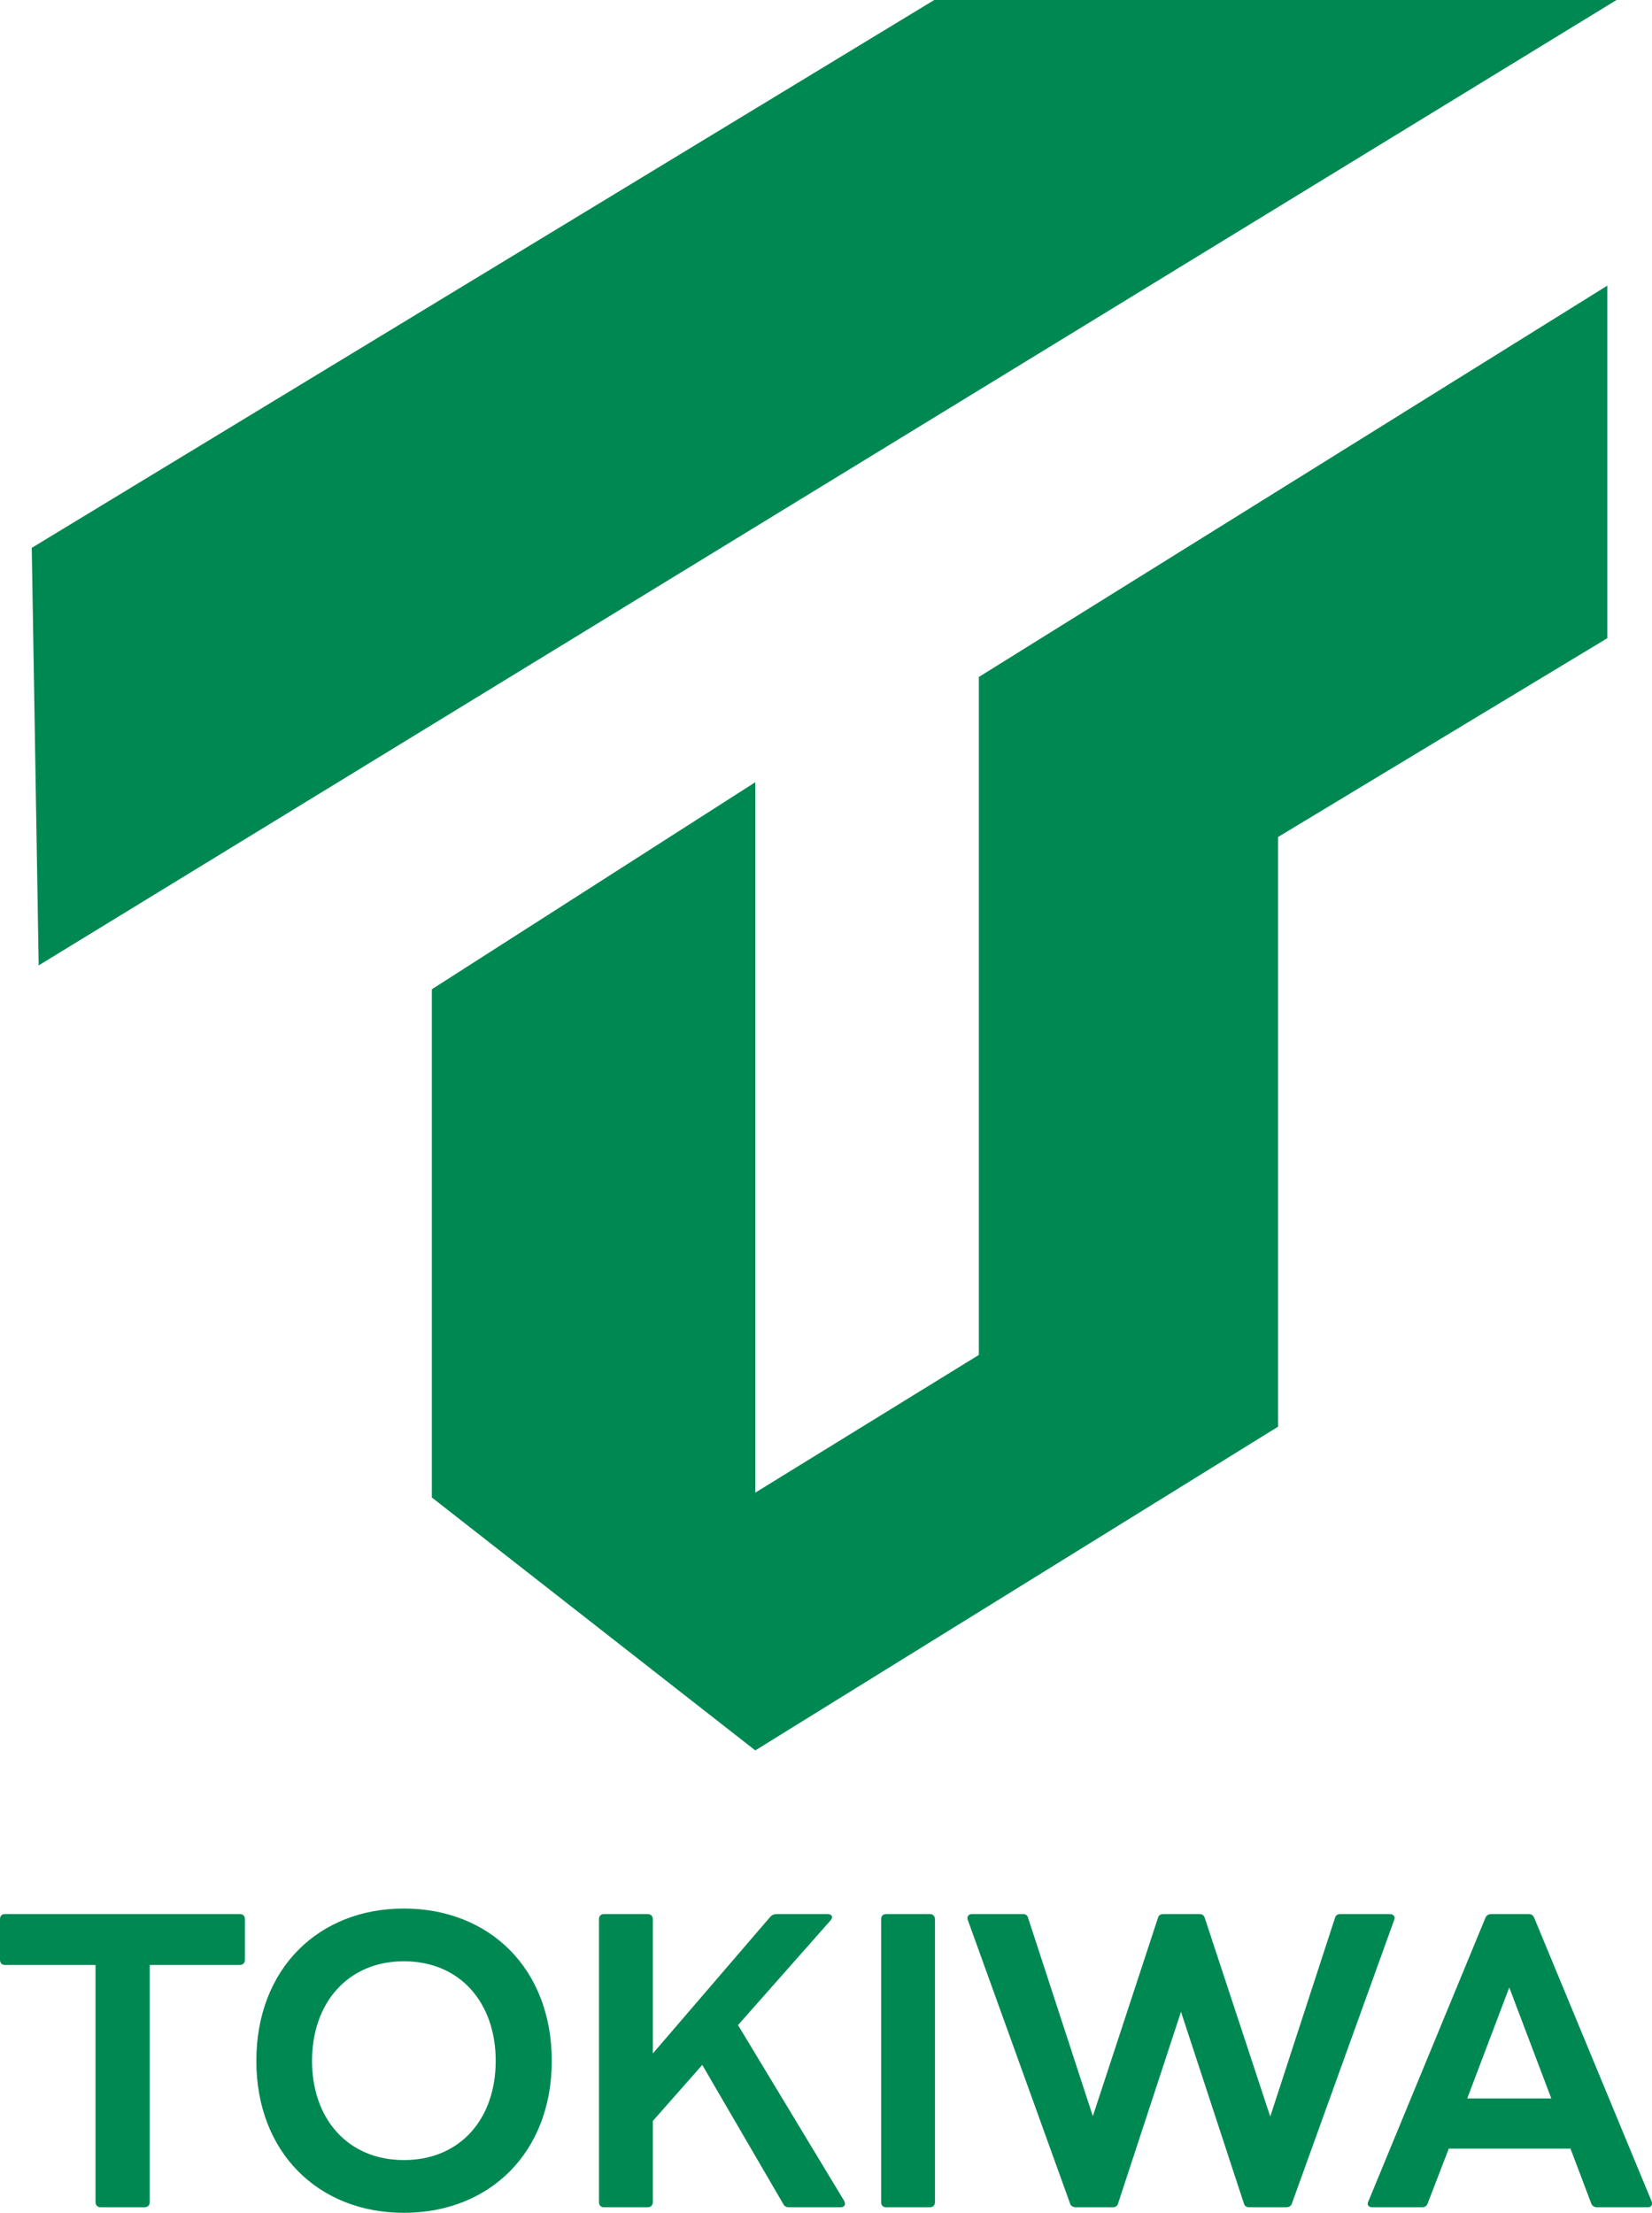
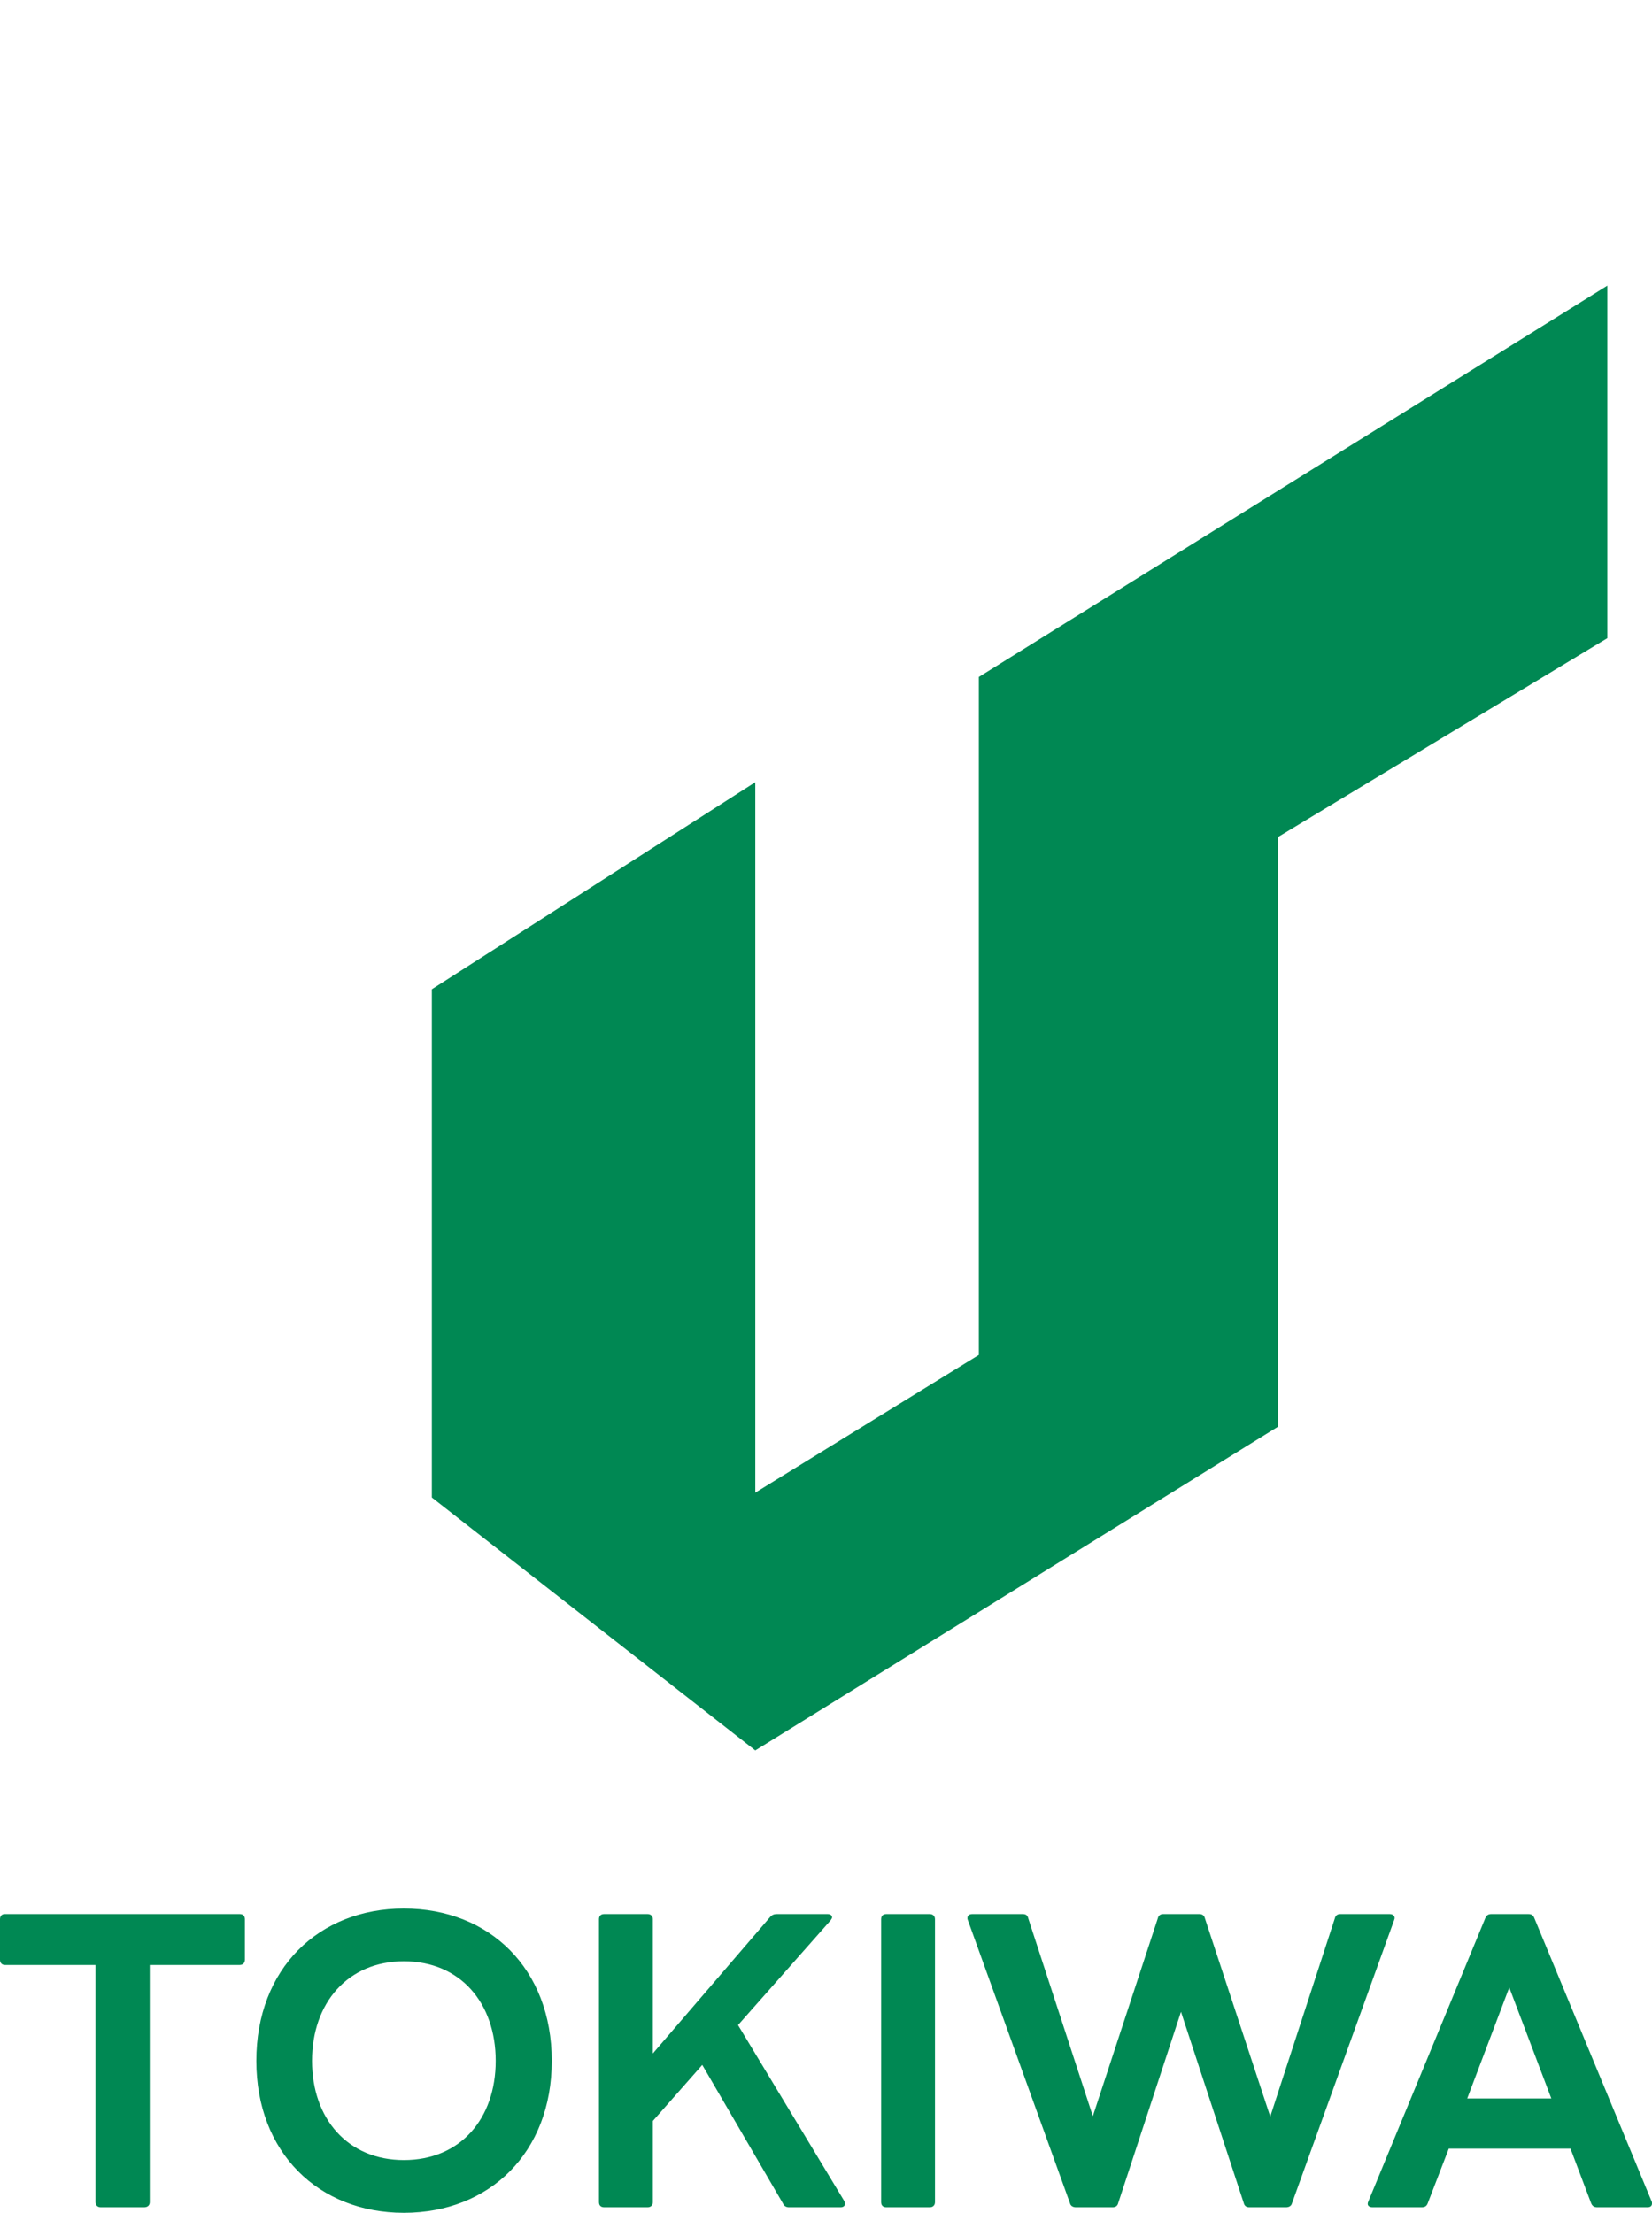
<svg xmlns="http://www.w3.org/2000/svg" viewBox="0 0 480.504 643.629">
-   <path fill="#008853" d="M9.238 159.352L271.734 0 470.193 0 11.248 280.798 9.238 159.352z" />
  <path fill="#008853" d="M125.605 287.744L219.686 227.516 219.686 434.155 284.71 394.097 284.71 196.907 467.513 83.079 467.513 185.623 371.739 243.454 371.739 414.973 219.686 509.135 125.605 435.566 125.605 287.744z" />
  <path d="M27.785 640.518v-68.98H1.395c-.859 0-1.395-.642-1.395-1.5v-11.801c0-.966.536-1.502 1.395-1.502H69.73c.966 0 1.502.536 1.502 1.502v11.8c0 .859-.536 1.501-1.502 1.501H43.555v68.98c0 .966-.644 1.502-1.61 1.502H29.288c-.859 0-1.502-.536-1.502-1.502zm46.774-41.087c0-26.819 18.13-44.305 42.91-44.305 24.89 0 43.02 17.486 43.02 44.305 0 26.713-18.13 44.198-43.02 44.198-24.78 0-42.91-17.485-42.91-44.198zm42.91 28.858c16.415 0 26.713-12.015 26.713-28.858s-10.298-28.965-26.712-28.965c-16.306 0-26.712 12.123-26.712 28.965s10.406 28.858 26.712 28.858zm56.752 12.23v-82.282c0-.966.536-1.503 1.501-1.503h12.66c.858 0 1.501.537 1.501 1.503v39.048l34.115-39.692c.536-.643 1.18-.859 1.93-.859h14.806c.858 0 1.286.43 1.286.966 0 .215-.214.536-.428.858l-26.928 30.467 30.897 51.171c.106.322.214.537.214.752 0 .644-.428 1.072-1.286 1.072h-15.02c-.751 0-1.395-.322-1.717-1.072L204.26 600.61l-14.376 16.307v23.6c0 .966-.643 1.502-1.501 1.502h-12.66c-.965 0-1.501-.536-1.501-1.502zm82.068 0v-82.282c0-.966.537-1.503 1.503-1.503h12.659c.858 0 1.5.537 1.5 1.503v82.281c0 .966-.642 1.502-1.5 1.502h-12.66c-.965 0-1.502-.536-1.502-1.502zm54.925.321l-29.716-82.39c-.106-.213-.106-.428-.106-.535 0-.75.536-1.18 1.395-1.18h14.696c.858 0 1.394.321 1.61 1.287l18.773 57.501 18.88-57.5c.215-.967.859-1.289 1.61-1.289h10.514c.75 0 1.394.322 1.608 1.288l18.989 57.608 18.773-57.608c.214-.966.858-1.288 1.61-1.288h14.374c1.074 0 1.717.752 1.288 1.717l-29.716 82.39c-.214.857-.966 1.18-1.716 1.18h-10.728c-.75 0-1.395-.323-1.61-1.287l-18.236-55.57-18.238 55.57c-.214.964-.858 1.286-1.609 1.286h-10.728c-.75 0-1.501-.322-1.717-1.18zm86.793-.536l34.007-82.39c.322-.858.966-1.18 1.716-1.18h10.835c.859 0 1.395.322 1.717 1.18l34.114 82.39c.108.214.108.43.108.644 0 .644-.43 1.072-1.288 1.072H464.52c-.75 0-1.395-.322-1.717-1.18l-6.006-15.876h-35.403l-6.114 15.876c-.322.858-.858 1.18-1.716 1.18h-14.376c-1.072 0-1.716-.644-1.18-1.716zm40.98-62.22l-12.23 32.29h24.46l-12.23-32.29z" fill="#008853" />
</svg>